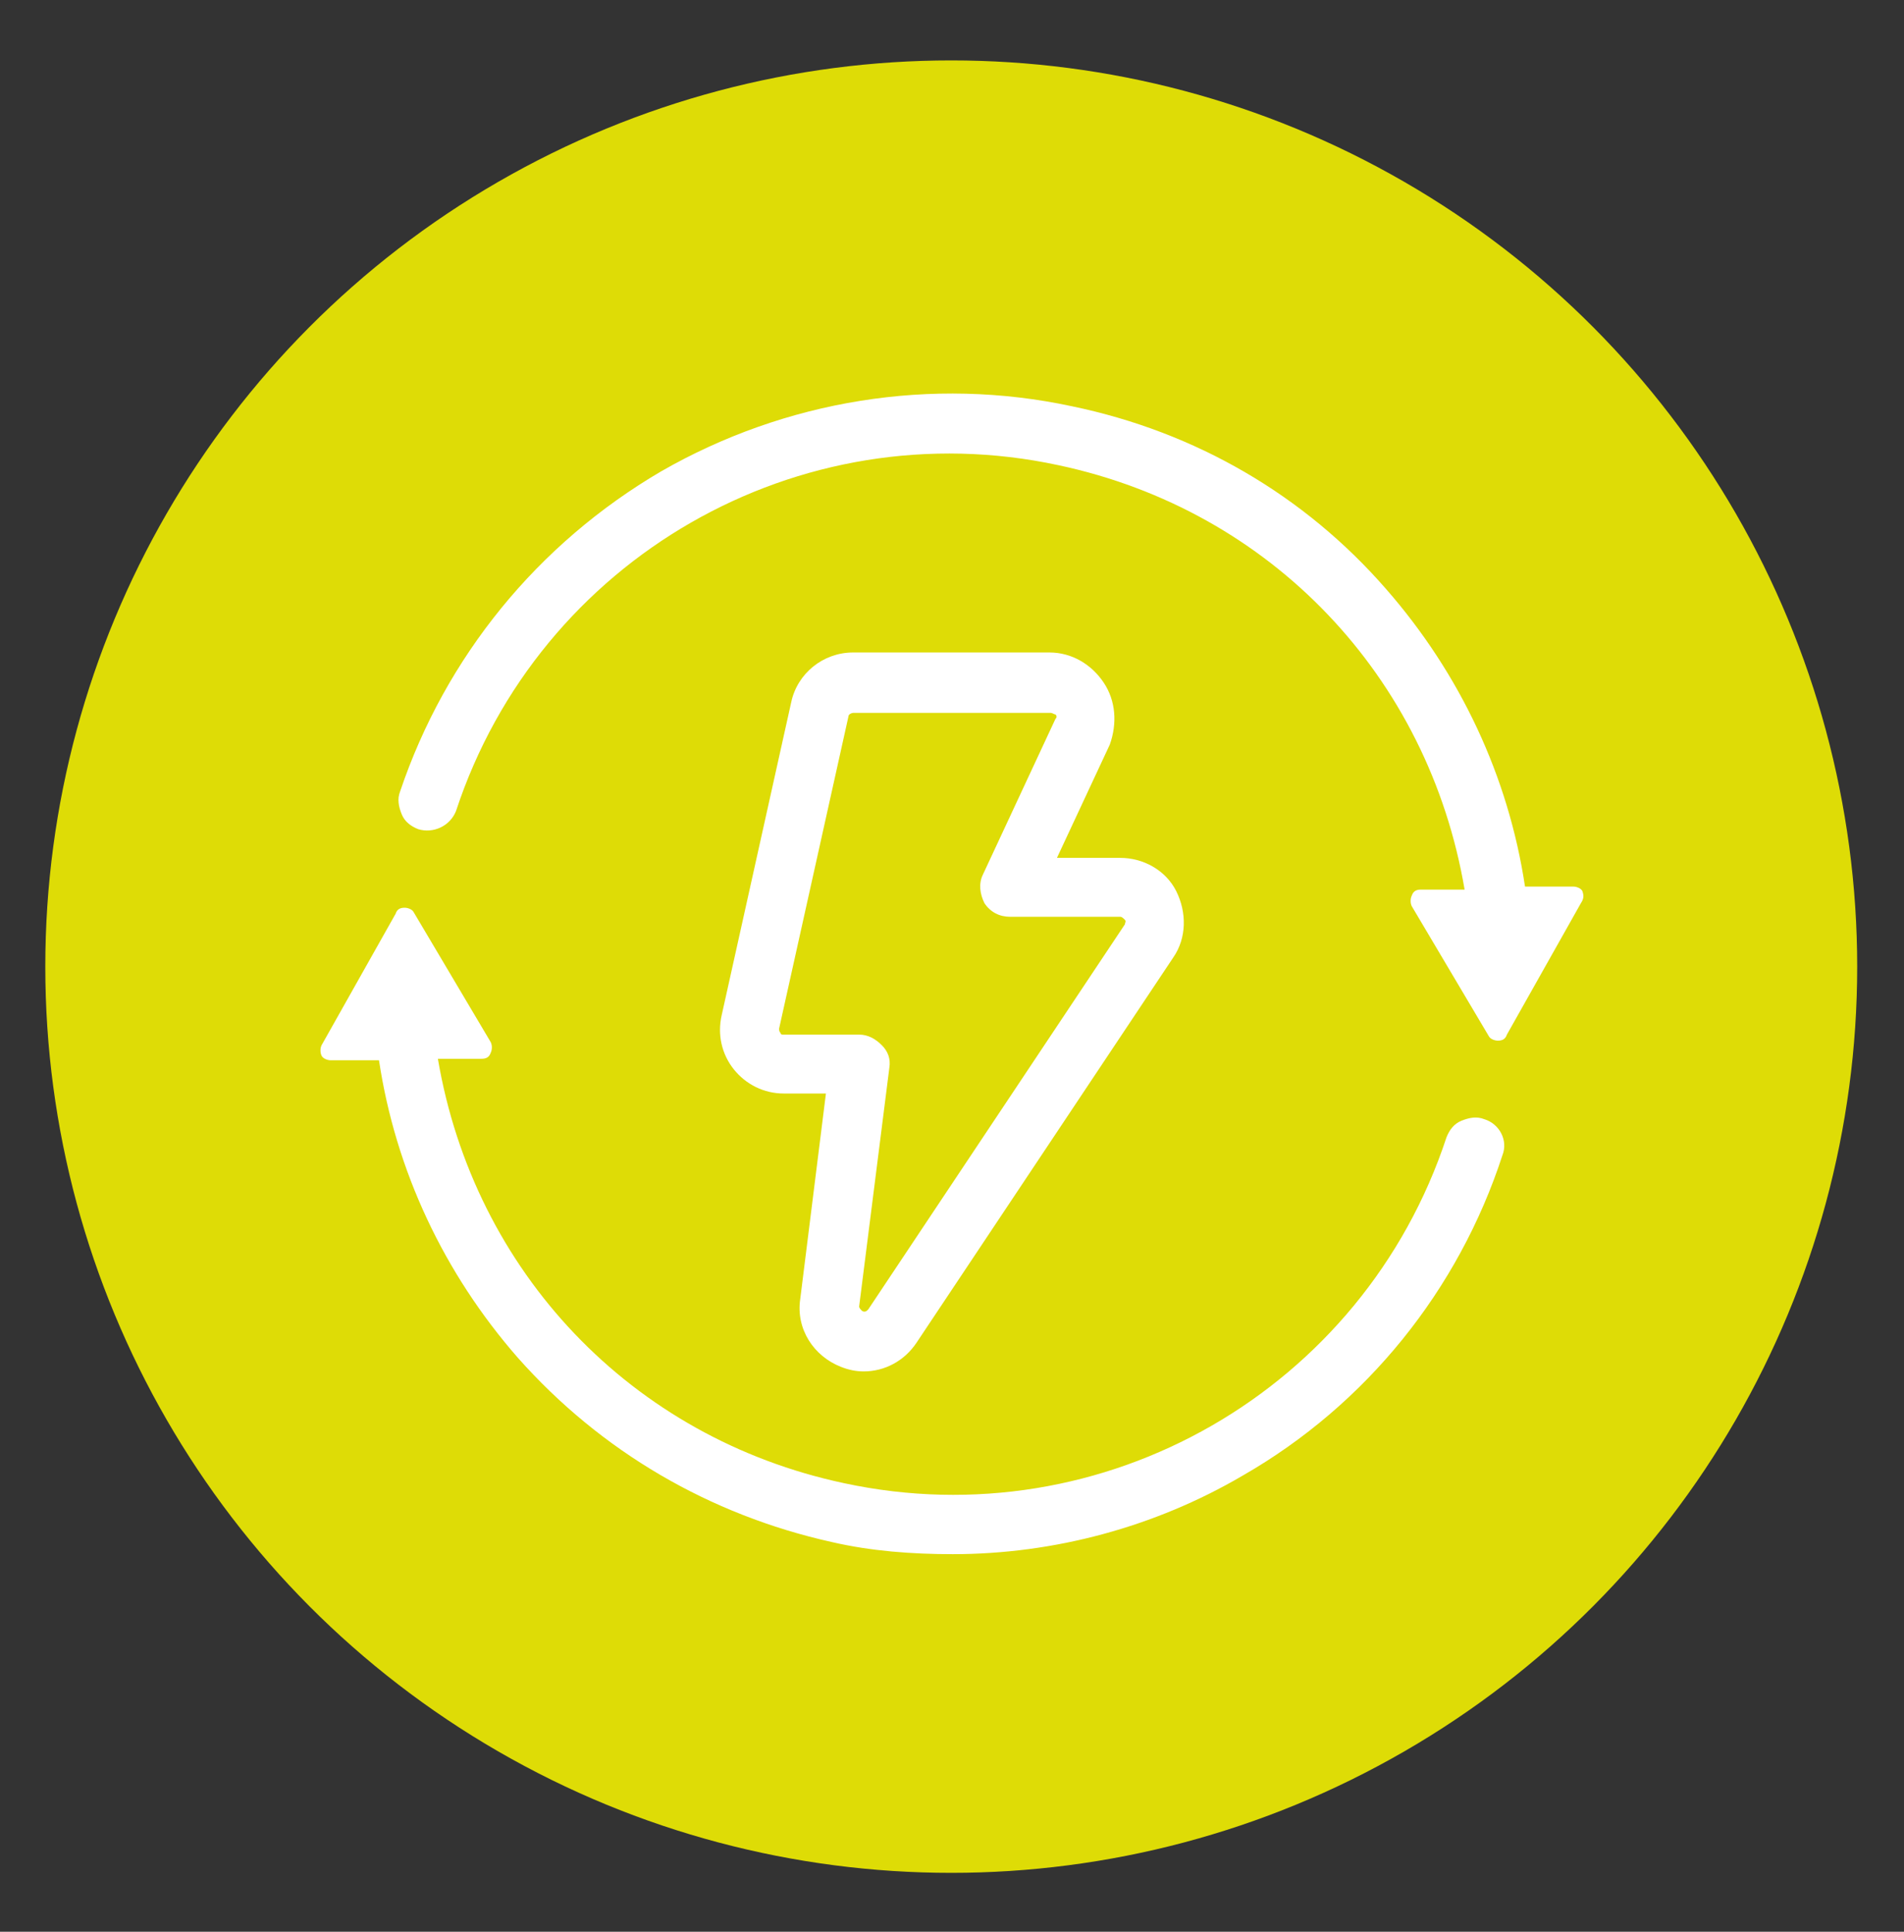
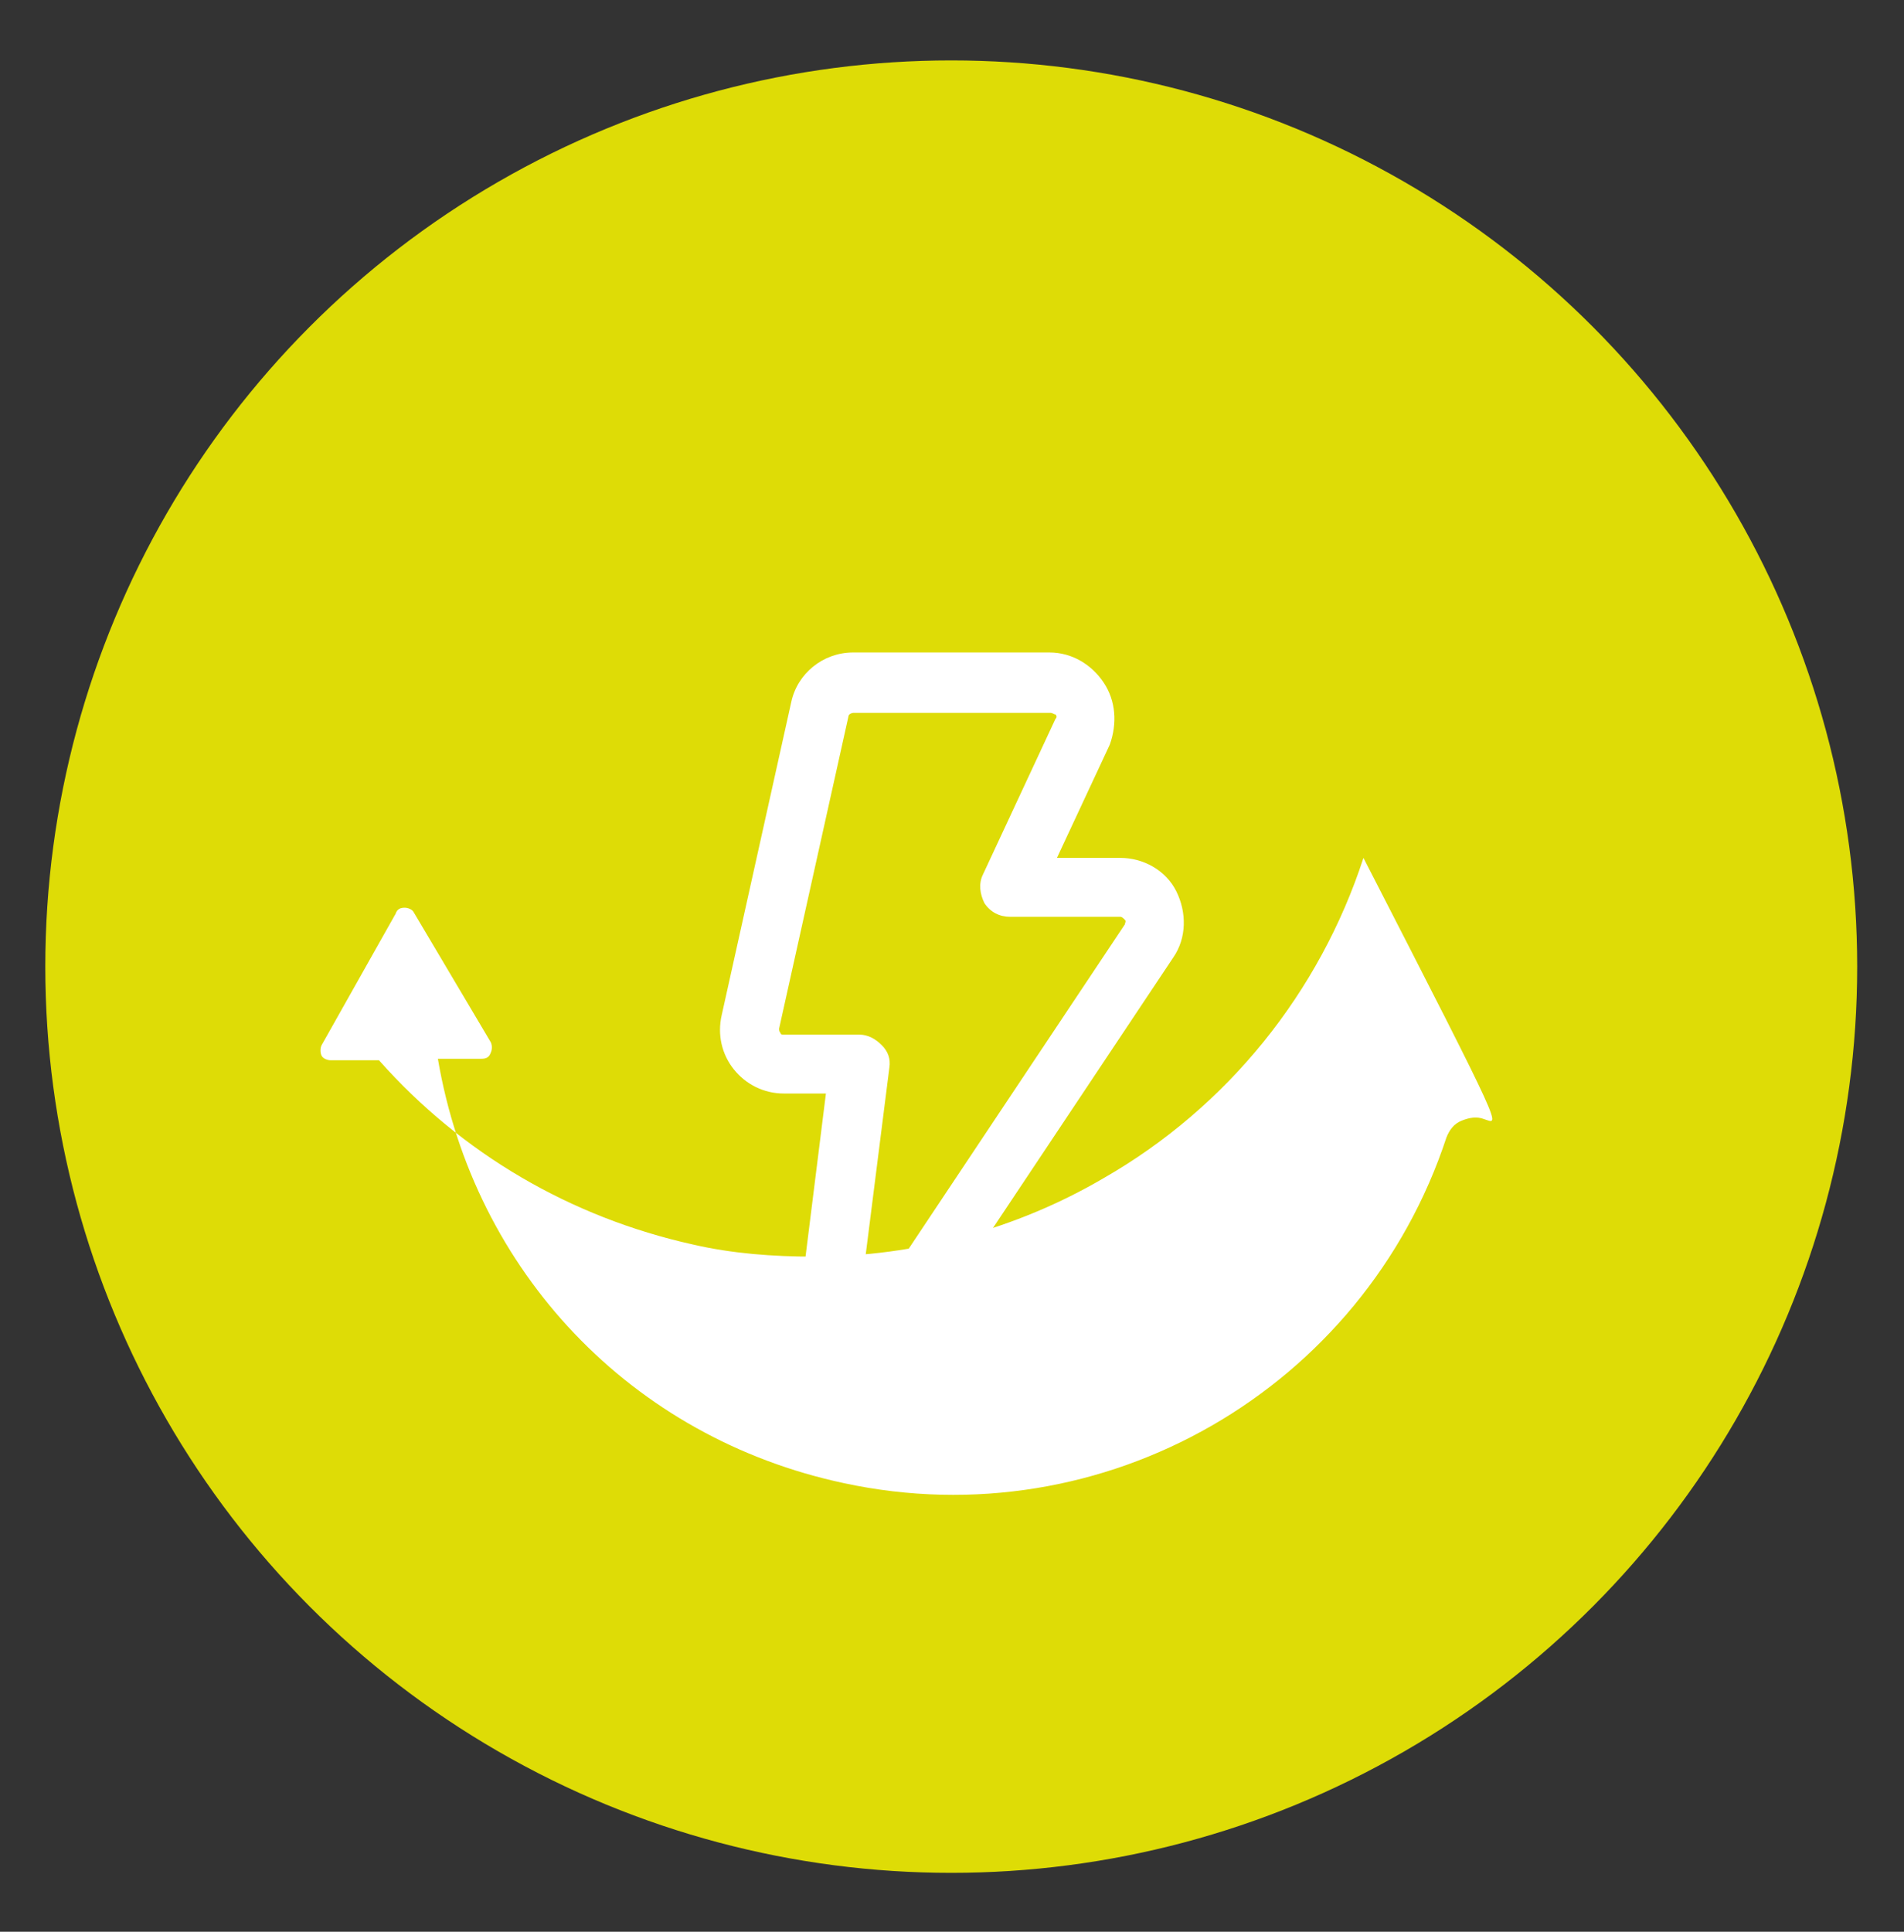
<svg xmlns="http://www.w3.org/2000/svg" version="1.1" id="Ebene_1" x="0px" y="0px" viewBox="0 0 126.1 127.9" style="enable-background:new 0 0 126.1 127.9;" xml:space="preserve">
  <rect x="0" y="0" width="126.1" height="127.9" fill="#333333" stroke="none" />
  <style type="text/css">
	.st0{fill:#DEDC06;}
	.st1{fill:#FFFFFF;}
</style>
  <circle class="st0" cx="63" cy="64" r="60" />
  <g>
-     <path class="st1" d="M98.3,74.1c-0.5-0.2-1-0.1-1.5,0.1c-0.5,0.2-0.8,0.6-1,1.1c-5.5,16.7-22.7,26.6-39.9,22.9   c-14.1-3-24.5-14-26.9-28.1l2.9,0c0.3,0,0.5-0.1,0.6-0.4c0.1-0.2,0.1-0.5,0-0.7l-5.1-8.6c-0.1-0.2-0.4-0.3-0.6-0.3c0,0,0,0,0,0   c-0.3,0-0.5,0.1-0.6,0.4l-4.9,8.7c-0.1,0.2-0.1,0.5,0,0.7s0.4,0.3,0.6,0.3l3.2,0c1.1,7.3,4.3,14.1,9.2,19.7   c5.5,6.2,12.7,10.4,20.8,12.2c2.6,0.6,5.3,0.8,8,0.8c6.7,0,13.4-1.8,19.2-5.2c8.2-4.7,14.3-12.3,17.2-21.2   C99.9,75.5,99.3,74.4,98.3,74.1z" />
-     <path class="st1" d="M104.8,59c-0.1-0.2-0.4-0.3-0.6-0.3c0,0,0,0,0,0l-3.2,0c-1.1-7.3-4.3-14.1-9.2-19.7   C86.4,32.8,79.2,28.6,71,26.9c-9.3-2-19-0.4-27.2,4.3C35.6,36,29.5,43.5,26.5,52.4c-0.2,0.5-0.1,1,0.1,1.5s0.6,0.8,1.1,1   c1,0.3,2.1-0.2,2.5-1.2c5.5-16.7,22.7-26.6,39.9-22.9c14.1,3,24.5,14,26.9,28.1l-2.9,0c-0.3,0-0.5,0.1-0.6,0.4   c-0.1,0.2-0.1,0.5,0,0.7l5.1,8.6c0.1,0.2,0.4,0.3,0.6,0.3c0,0,0,0,0,0c0.3,0,0.5-0.1,0.6-0.4l4.9-8.7   C104.9,59.5,104.9,59.3,104.8,59z" />
+     <path class="st1" d="M98.3,74.1c-0.5-0.2-1-0.1-1.5,0.1c-0.5,0.2-0.8,0.6-1,1.1c-5.5,16.7-22.7,26.6-39.9,22.9   c-14.1-3-24.5-14-26.9-28.1l2.9,0c0.3,0,0.5-0.1,0.6-0.4c0.1-0.2,0.1-0.5,0-0.7l-5.1-8.6c-0.1-0.2-0.4-0.3-0.6-0.3c0,0,0,0,0,0   c-0.3,0-0.5,0.1-0.6,0.4l-4.9,8.7c-0.1,0.2-0.1,0.5,0,0.7s0.4,0.3,0.6,0.3l3.2,0c5.5,6.2,12.7,10.4,20.8,12.2c2.6,0.6,5.3,0.8,8,0.8c6.7,0,13.4-1.8,19.2-5.2c8.2-4.7,14.3-12.3,17.2-21.2   C99.9,75.5,99.3,74.4,98.3,74.1z" />
    <path class="st1" d="M73.1,45.2c-0.8-1.2-2.1-2-3.6-2H56.5c-2,0-3.7,1.4-4.1,3.3l-4.6,20.7c-0.3,1.3,0,2.6,0.8,3.6   c0.8,1,2,1.6,3.3,1.6h2.8L53,86c-0.3,2,0.9,3.8,2.7,4.5c0.5,0.2,1,0.3,1.5,0.3c1.4,0,2.7-0.7,3.5-1.9l17-25.5   c0.9-1.3,0.9-3,0.2-4.4c-0.7-1.4-2.2-2.2-3.7-2.2h-4.2l3.5-7.5C74,47.9,73.9,46.4,73.1,45.2z M58.9,70.7c0.1-0.6-0.1-1.1-0.5-1.5   c-0.4-0.4-0.9-0.7-1.5-0.7h-5c-0.1,0-0.2,0-0.2-0.1c-0.1-0.1-0.1-0.2-0.1-0.3l4.6-20.7c0-0.1,0.2-0.2,0.3-0.2h13.1   c0.1,0,0.2,0.1,0.3,0.1c0.1,0.1,0.1,0.2,0,0.3c0,0,0,0,0,0l-4.8,10.3c-0.3,0.6-0.2,1.3,0.1,1.9c0.4,0.6,1,0.9,1.7,0.9h7.3   c0.1,0,0.2,0.1,0.3,0.2c0.1,0.1,0,0.2,0,0.3l-17,25.5c-0.1,0.1-0.2,0.2-0.4,0.1c-0.1-0.1-0.2-0.2-0.2-0.3L58.9,70.7z" />
  </g>
</svg>